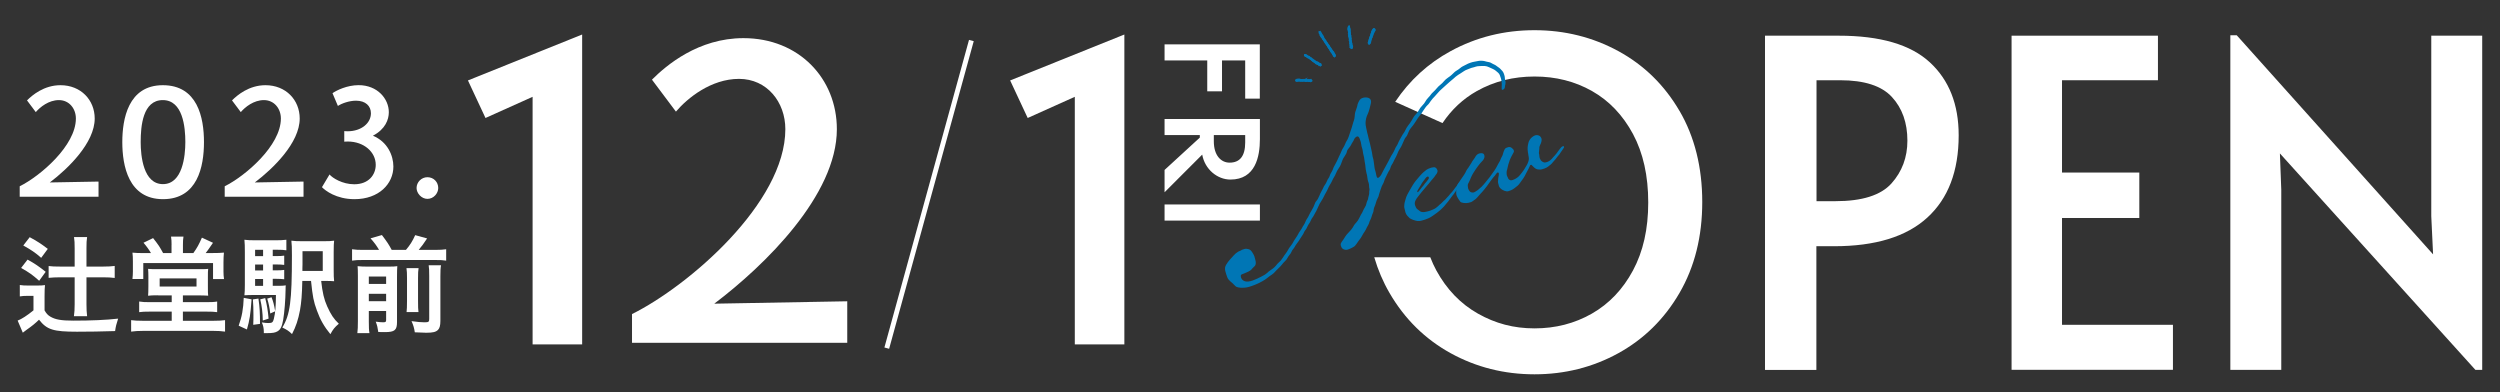
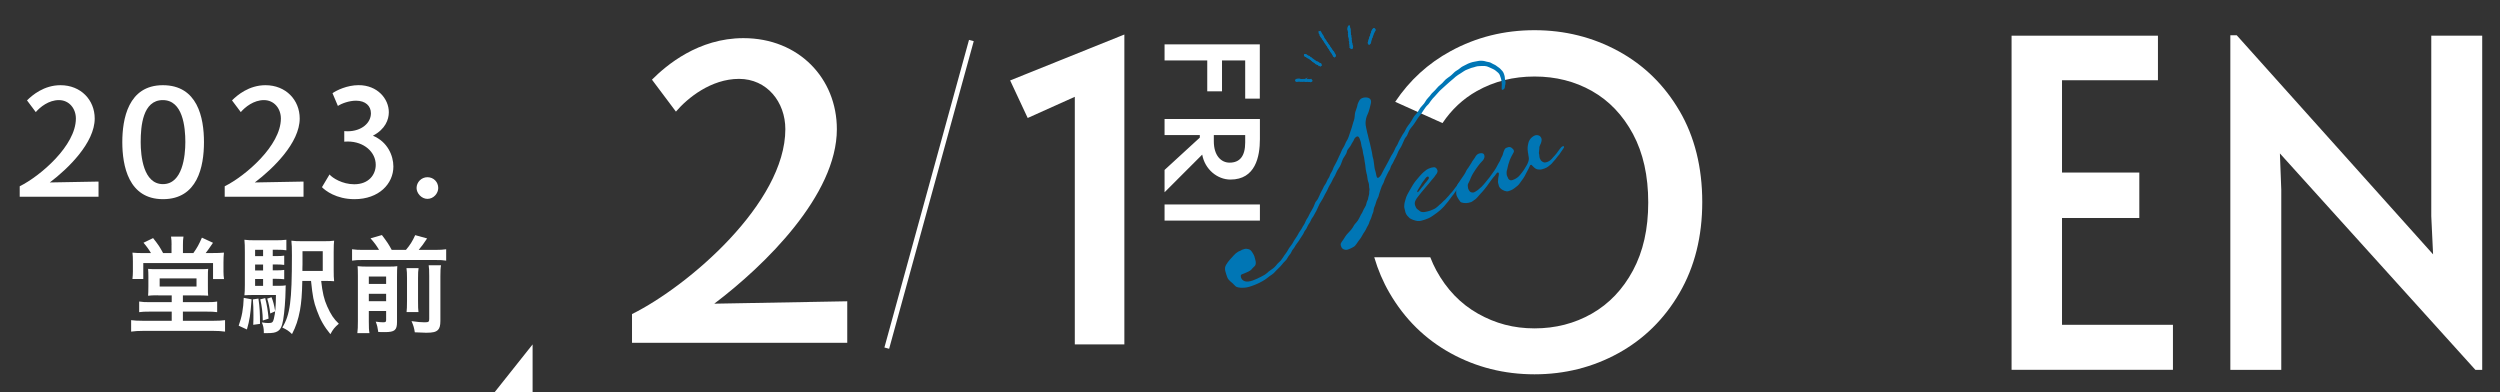
<svg xmlns="http://www.w3.org/2000/svg" id="_レイヤー_2" data-name="レイヤー 2" viewBox="0 0 510 80">
  <rect x="0" y="0" width="510" height="80" fill="#333333" stroke="none" />
  <defs>
    <style>
      .cls-1, .cls-2 {
        fill: none;
      }

      .cls-3, .cls-4 {
        fill: #0076b5;
      }

      .cls-5 {
        fill: #fff;
      }

      .cls-2 {
        stroke: #fff;
        stroke-miterlimit: 10;
      }

      .cls-4 {
        fill-rule: evenodd;
      }
    </style>
  </defs>
  <g id="contents">
    <rect class="cls-1" width="510" height="80" />
    <g>
-       <path class="cls-5" d="m360.07,7.28h15.02c8.47,0,14.67,1.81,18.59,5.43,3.93,3.62,5.89,8.58,5.89,14.89,0,7.3-2.13,12.89-6.4,16.79-4.27,3.9-10.6,5.84-19.01,5.84h-3.62v25.23h-10.48V7.28Zm14.38,33.76c5.44,0,9.24-1.21,11.41-3.62,2.16-2.41,3.25-5.32,3.25-8.72,0-3.65-1.05-6.62-3.15-8.9-2.1-2.29-5.63-3.43-10.57-3.43h-4.82v24.67h3.9Z" />
      <path class="cls-5" d="m410.36,7.28h29.86v9.09h-19.57v18.83h15.77v9.27h-15.77v21.79h22.63v9.18h-32.92V7.28Z" />
      <path class="cls-5" d="m465.1,31.3l.28,7.42v36.73h-10.39V7.19h1.3l40.06,44.7-.37-7.79V7.28h10.39v68.17h-1.39l-39.88-44.15Z" />
      <g>
        <path class="cls-1" d="m301.48,63.99c3.55,2.01,7.4,3.01,11.55,3.01s8.16-1,11.69-3.01c3.52-2.01,6.32-4.95,8.39-8.81,2.07-3.86,3.11-8.49,3.11-13.87s-1.04-10.09-3.11-13.96c-2.07-3.86-4.85-6.78-8.35-8.76-3.49-1.98-7.41-2.97-11.73-2.97s-8.25.99-11.78,2.97c-2.8,1.58-5.13,3.76-7,6.53l6.36,2.86-6.36-2.86c-.48.71-.93,1.45-1.35,2.24-.84,1.59-1.5,3.33-1.99,5.19h21.11v19.96h-20.26c.36.93.77,1.82,1.23,2.68,2.1,3.86,4.93,6.8,8.49,8.81Z" />
        <path class="cls-5" d="m342.62,22.63c-3.09-5.29-7.25-9.35-12.47-12.2-5.23-2.84-10.93-4.27-17.11-4.27s-11.89,1.42-17.11,4.27c-4.6,2.5-8.37,5.95-11.31,10.34l9.65,4.34c1.86-2.77,4.19-4.95,7-6.53,3.52-1.98,7.45-2.97,11.78-2.97s8.24.99,11.73,2.97c3.49,1.98,6.27,4.9,8.35,8.76,2.07,3.86,3.11,8.52,3.11,13.96s-1.04,10-3.11,13.87c-2.07,3.86-4.87,6.8-8.39,8.81-3.52,2.01-7.42,3.01-11.69,3.01s-7.99-1-11.55-3.01c-3.56-2.01-6.38-4.95-8.49-8.81-.46-.85-.87-1.75-1.23-2.68h-11.43c.76,2.58,1.79,5,3.11,7.27,3.09,5.32,7.25,9.41,12.47,12.29,5.22,2.87,10.93,4.31,17.11,4.31s11.89-1.44,17.11-4.31c5.22-2.88,9.38-6.97,12.47-12.29,3.09-5.32,4.64-11.5,4.64-18.55s-1.55-13.31-4.64-18.59Z" />
      </g>
    </g>
    <g>
      <g>
-         <path class="cls-5" d="m108.65,70.26V19.75l-9.61,4.32-3.58-7.66,23.3-9.37v63.22h-10.1Z" />
+         <path class="cls-5" d="m108.65,70.26V19.75v63.22h-10.1Z" />
        <path class="cls-5" d="m128.93,69.94v-5.87c11.49-5.7,31.28-22.65,31.28-37.72,0-5.54-3.75-10.26-9.45-10.26s-10.51,3.91-12.87,6.68l-4.89-6.52c2.93-2.93,9.45-8.47,18.66-8.47,11.32,0,19.06,8.23,19.06,18.57,0,13.44-14.66,27.78-25.01,35.6l27.13-.49v8.47h-43.91Z" />
      </g>
      <path class="cls-5" d="m219.26,70.26V19.75l-9.61,4.32-3.58-7.66,23.3-9.37v63.22h-10.1Z" />
      <g>
        <path class="cls-5" d="m237.57,9.05h19.43v11.07h-2.98v-7.79h-4.73v6.3h-3.01v-6.3h-8.71v-3.29Z" />
        <path class="cls-5" d="m237.57,34.67l7.19-6.6v-.51h-7.19v-3.29h19.45v4.11c0,3.6-.92,8.25-6.01,8.25-2.67,0-5.22-2.08-5.76-5.09l-7.68,7.68v-4.55Zm10.05-5.83c0,2.9,1.49,4.34,3.21,4.34,2.08,0,3.19-1.31,3.19-4.11v-1.52h-6.4v1.28Z" />
        <path class="cls-5" d="m237.57,41.71h19.45v3.29h-19.45v-3.29Z" />
      </g>
      <line class="cls-2" x1="198.16" y1="8.27" x2="180.9" y2="71.02" />
      <g>
        <path class="cls-5" d="m4.02,40.15v-2.15c4.21-2.09,11.46-8.3,11.46-13.82,0-2.03-1.37-3.76-3.46-3.76s-3.85,1.43-4.72,2.45l-1.79-2.39c1.07-1.07,3.46-3.1,6.83-3.1,4.15,0,6.98,3.01,6.98,6.8,0,4.92-5.37,10.18-9.16,13.04l9.94-.18v3.1H4.02Z" />
        <path class="cls-5" d="m24.95,28.99c0-4.69,1.19-11.61,8.27-11.61s8.39,6.6,8.39,11.61-1.31,11.64-8.36,11.64-8.3-6.83-8.3-11.64Zm12.86,0c0-3.07-.51-8.57-4.6-8.57s-4.51,5.31-4.51,8.57c0,2.84.54,8.57,4.54,8.57s4.57-5.73,4.57-8.57Z" />
        <path class="cls-5" d="m45.84,40.15v-2.15c4.21-2.09,11.46-8.3,11.46-13.82,0-2.03-1.37-3.76-3.46-3.76s-3.85,1.43-4.72,2.45l-1.79-2.39c1.07-1.07,3.46-3.1,6.83-3.1,4.15,0,6.98,3.01,6.98,6.8,0,4.92-5.37,10.18-9.16,13.04l9.94-.18v3.1h-16.09Z" />
        <path class="cls-5" d="m67.22,35.59c.6.72,2.63,2,5.04,2,2.98,0,4.39-1.97,4.39-3.97,0-2.57-2.36-4.75-5.73-4.75-.39,0-.48.03-.69.03v-2.15c.24.03.45.03.66.03,2.87,0,4.78-1.7,4.78-3.67,0-1.49-1.1-2.57-3.04-2.57-1.37,0-2.9.54-3.7,1.07l-1.1-2.6c.81-.57,2.95-1.64,5.34-1.64,3.82,0,6.15,2.78,6.15,5.52,0,1.52-.72,3.46-3.22,4.78v.03c2.95,1.22,4.15,4.03,4.15,6.27,0,3.52-2.95,6.66-7.94,6.66-3.73,0-5.97-1.76-6.63-2.45l1.55-2.6Z" />
        <path class="cls-5" d="m84.98,38.36c0-1.22,1.01-2.21,2.21-2.21,1.28,0,2.21.98,2.21,2.21,0,1.07-.93,2.21-2.21,2.21-1.19,0-2.21-1.13-2.21-2.21Z" />
      </g>
    </g>
    <g>
-       <path class="cls-5" d="m4.03,58.14c.58.09.92.11,1.74.11h1.78c.75,0,1.12-.02,1.63-.09-.06.54-.09,1.07-.09,2.3v2.86c.37.64.65.95,1.14,1.25,1.03.62,2.24.84,4.73.84,3.63,0,6.71-.13,9.14-.41-.37,1.14-.49,1.59-.62,2.54-2.82.09-5.31.13-7.78.13-4.84,0-6.13-.41-7.74-2.45-.8.77-1.35,1.23-2.6,2.11-.21.15-.62.45-.71.54l-1.05-2.47c.8-.3,1.91-1.01,3.23-2.09v-2.95h-1.33c-.54,0-.95.02-1.46.11v-2.32Zm1.59-5.18c1.5.82,2.36,1.42,3.7,2.49l-1.33,1.83c-1.38-1.23-2.02-1.68-3.68-2.62l1.31-1.7Zm.43-4.58c1.55.84,2.34,1.35,3.7,2.39l-1.35,1.83c-1.1-.99-2.09-1.66-3.65-2.52l1.31-1.7Zm6.21,8.19c-.88,0-1.63.04-2.34.11v-2.41c.67.09,1.25.11,2.34.11h2.97v-3.74c0-1.05-.02-1.55-.13-2.28h2.67c-.11.71-.13,1.18-.13,2.28v3.74h3.42c1.03,0,1.63-.04,2.34-.13v2.45c-.69-.09-1.38-.13-2.32-.13h-3.44v5.46c0,1.05.04,1.68.13,2.47h-2.69c.11-.73.15-1.46.15-2.43v-5.5h-2.97Z" />
      <path class="cls-5" d="m32.25,60.24c-.97,0-1.55.02-2.04.09.04-.49.06-.92.06-1.98v-1.87c0-.67-.02-1.2-.06-1.63.41.04.88.06,1.46.06h9.4c.65,0,1.01-.02,1.4-.06-.06.43-.06.71-.06,1.7v1.81c0,1.27,0,1.57.06,1.96-.6-.04-1.27-.06-2.15-.06h-3.01v1.38h4.82c.99,0,1.55-.02,2.17-.13v2.17c-.62-.09-1.14-.11-2.17-.11h-4.82v1.87h6.21c1.03,0,1.74-.04,2.39-.13v2.34c-.75-.11-1.46-.15-2.39-.15h-14.34c-.92,0-1.68.04-2.43.15v-2.34c.62.09,1.42.13,2.43.13h5.85v-1.87h-4.47c-1.03,0-1.57.02-2.17.11v-2.17c.67.11,1.2.13,2.17.13h4.47v-1.38h-2.77Zm2.75-10.3c0-.67-.02-1.16-.11-1.68h2.54c-.09.52-.11.99-.11,1.68v1.68h2.13c.8-1.14,1.1-1.68,1.74-3.14l2.26,1.05q-.26.34-.97,1.4c-.11.17-.26.37-.52.69h1.42c.95,0,1.66-.02,2.3-.09-.06.67-.09,1.2-.09,2.02v1.87c0,.56.04,1.03.11,1.51h-2.24v-3.27h-14.23v3.25h-2.21c.06-.6.09-1.01.09-1.55v-2.04c0-.69-.02-1.27-.09-1.78.62.06,1.27.09,2.21.09h1.57c-.41-.71-.99-1.51-1.53-2.11l1.96-.95c1.18,1.51,1.31,1.72,2.04,3.05h1.72v-1.68Zm-2.43,8.51h7.52v-1.66h-7.52v1.66Z" />
      <path class="cls-5" d="m51.32,61.06c-.22,3.1-.39,4.21-.95,6.15l-1.68-.77c.65-1.81.95-3.42,1.03-5.68l1.59.3Zm4.32-2.75h.88c.9,0,1.31-.02,1.78-.09-.04.3-.04.39-.04.82-.02,2.09-.24,4.73-.49,6.19-.24,1.38-.54,2-1.16,2.36-.49.28-.97.37-2.21.37h-.58v-.26c0-.71-.13-1.33-.41-1.93.67.11.99.13,1.38.13.71,0,.9-.15,1.07-.84.32-1.33.41-2.39.43-4.88h-4.52c-.82,0-1.35.02-1.91.06.06-.54.09-1.08.09-2.11v-6.62c0-1.27-.02-1.91-.09-2.6.64.09,1.2.11,2.41.11h3.81c1.03,0,1.59-.02,2.34-.11v2.15c-.58-.09-1.03-.11-1.81-.11h-.97v1.29h.71c.75,0,1.2-.02,1.63-.09v1.89c-.47-.06-.95-.09-1.63-.09h-.71v1.2h.71c.75,0,1.2-.02,1.63-.09v1.91c-.47-.06-.95-.09-1.63-.09h-.71v1.4Zm-2.92,2.6c.26,1.76.32,3.03.32,5.16l-1.38.19c.04-.88.04-1.25.04-2,0-1.42-.02-1.89-.11-3.18l1.12-.17Zm.95-9.95h-1.63v1.29h1.63v-1.29Zm0,3.01h-1.63v1.2h1.63v-1.2Zm-1.63,2.95v1.4h1.63v-1.4h-1.63Zm2.06,3.89c.34,1.31.56,2.62.69,4.19l-1.18.39c-.02-1.51-.19-2.95-.52-4.32l1.01-.26Zm1.29-.17c.32.77.52,1.51.75,2.86l-1.01.45c-.15-1.27-.3-1.98-.62-3.03l.88-.28Zm10.13-3.33c.26,2.36.58,3.76,1.23,5.2.77,1.7,1.33,2.54,2.37,3.53-.88.75-1.18,1.14-1.72,2.13-1.25-1.51-2.09-2.97-2.75-4.82-.69-1.87-.86-2.8-1.2-6.04h-1.78c-.06,2.84-.19,4.36-.47,5.96-.37,1.96-.82,3.33-1.63,4.88-.67-.65-1.1-.92-1.98-1.33,1.59-2.62,1.96-5.35,1.96-14.71,0-1.57-.02-2.24-.11-3.01.65.09,1.23.11,2.45.11h3.93c1.18,0,1.74-.02,2.34-.11-.06.54-.09.97-.09,2.32v3.61c0,1.14.02,1.74.09,2.34-.41-.04-1.05-.06-1.89-.06h-.73Zm.32-2.04v-4.02h-4.13v2.64c-.02.45-.02.73-.02.8v.58h4.15Z" />
      <path class="cls-5" d="m77.33,50.98c-.54-.9-.86-1.35-1.74-2.36l2.32-.67c1.07,1.42,1.35,1.83,2,3.03h2.9c.86-1.01,1.35-1.81,1.89-3.01l2.43.67c-.56.88-1.2,1.74-1.72,2.34h3.31c1.05,0,1.7-.04,2.3-.13v2.32c-.65-.11-1.2-.13-2.3-.13h-14.6c-1.03,0-1.63.02-2.3.13v-2.32c.84.11,1.2.13,2.3.13h3.2Zm-2.09,14.68c0,1.1.02,1.68.13,2.3h-2.47c.09-.71.11-1.33.11-2.45v-9.27c0-1.05-.02-1.4-.06-1.94.65.06,1.16.09,2.02.09h4.17c1.1,0,1.44-.02,1.91-.09-.04.52-.06,1.01-.06,2.15v9.24c0,1.66-.47,2.06-2.47,2.06-.32,0-.58,0-1.35-.02-.15-1.01-.21-1.27-.52-2.11.71.09,1.12.13,1.5.13.52,0,.62-.09.62-.47v-1.83h-3.53v2.19Zm3.53-7.74v-1.51h-3.53v1.51h3.53Zm0,3.53v-1.51h-3.53v1.51h3.53Zm6.62-6.75c-.09.6-.11.97-.11,2.04v4.6c0,1.38.02,1.7.09,2.32h-2.43c.06-.62.09-1.01.09-2.3v-4.64c0-.99-.02-1.38-.11-2.02h2.47Zm4.58-.58c-.11.6-.13,1.2-.13,2.28v9.05c0,.95-.15,1.51-.49,1.85-.45.43-1.03.58-2.41.58-.52,0-.97-.02-2.32-.09-.13-.88-.28-1.4-.67-2.28,1.18.17,1.98.24,2.62.24.88,0,.99-.09.99-.69v-8.73c0-1.2-.02-1.59-.11-2.21h2.52Z" />
    </g>
    <g>
      <path class="cls-3" d="m253.26,50.99c.55-.19.77-.27,1.06-.23.43.06.78.07,1.24.88.19.35.23.37.33.64.14.4.13.57.2.76.12.34.18,1.01-.2,1.31-.66.58-.43.63-1.13,1.01-.67.34-1.41.6-1.41.6-.12.04-.35.19-.17.68.09.25.24.5.62.68.53.23,1.17.11,1.76-.1.55-.19,1.26-.54,1.73-.78,1.33-.64,1.12-.84,2.08-1.45.96-.61.98-1.03,1.57-1.51.59-.48.98-1.34,1.3-1.7.5-.62.52-.97,1.13-1.7.39-.45.44-.81.95-1.5.51-.7.5-.93.92-1.49.42-.56.4-.73.7-1.14.3-.42.39-.86.59-1.17.55-.78.46-.95,1.06-1.89.62-.98.57-1.51.98-1.93.41-.42.7-1.45,1.05-2.02.35-.57.36-.85.69-1.27.33-.43.42-.97.71-1.32.26-.33.24-.7.58-1.2.34-.5.35-.88.55-1.19.34-.6.29-.55.6-1.14.17-.3.24-.6.57-1.23.33-.63.32-.87.7-1.45.38-.58.46-1.06.71-1.42.28-.37.47-1.03.69-1.69.19-.55.46-1.33.54-1.7.14-.6.37-.92.4-1.62s.14-.98.39-1.65c.25-.67.07-.58.39-1.24.2-.41.38-.68.78-.82.64-.23,1.53-.16,1.74.46.13.37-.07.89-.28,1.75-.22.94-.57,1.33-.69,1.96s-.19,1.03,0,1.86c.22.82.16.94.33,1.43.08.22.12.65.2.86.13.37.13.57.3,1.17.12.44.27,1.25.37,1.66.08.32.06.67.2,1.07.14.4.15.91.23,1.33.08.32.04.71.21,1.2.16.46.19.93.34,1.36.03.09.18.21.24.19.18-.06.44-.32.53-.46.17-.2.51-1.01.75-1.4.24-.39.46-.85.78-1.41.32-.56.45-.98.88-1.62.43-.63.6-1.35.87-1.65.15-.16.39-.86.65-1.3.24-.39.42-.77.55-.98.13-.22.4-.52.55-.88.16-.33.32-.66.56-.95.26-.33.54-.71.76-1.09.17-.3.43-.84.94-1.36.51-.52.59-1.07,1.21-1.66.62-.59.66-1.06,1.2-1.59.54-.53.53-.74,1.06-1.2.53-.46.85-1.02,1.45-1.47.6-.45.83-.98,1.53-1.43.7-.45.88-.72,1.38-1.17.31-.28.6-.35,1.08-.76.48-.41.65-.4,1.08-.65.37-.23.77-.37,1.04-.47.61-.21.8-.18,1.44-.33.44-.12,1.11-.08,1.41-.01.37.08.58.18.94.22.36.05.5.24.82.37.25.12.53.23.78.45.25.22.44.26.71.54.27.28.57.56.69.9l.12.34c.18.52.06.67.21,1.2.17.59-.11.97-.09,1.31.01.24-.25.47-.4.52-.15.05-.22-.03-.23-.06-.05-.15,0-.62,0-1.07,0-.51-.04-.81-.19-1.24l-.21-.61c-.13-.37-.49-.62-.84-.91-.34-.29-.81-.44-1.39-.72-.58-.28-.95-.25-1.83-.22-.88.03-.74.15-1.76.38-.28.1-.51.21-.82.32-.58.2-.77.44-1.35.78-.4.24-.65.4-1.03.7-.26.23-.42.39-1.22,1.05-.8.66-.88.83-1.57,1.41-.69.59-.9.97-1.46,1.54-.28.27-.58.62-.81.94-.23.32-.4.62-.67.85-.26.23-.54.64-.81,1.04-.25.36-.46.75-.71,1.01-.27.3-.6.83-.94,1.36-.24.39-.54.81-.84,1.15-.71.83-.64,1.43-1.08,1.93-.2.21-.34.5-.47.82-.2.41-.38.99-.81,1.63-.43.63-.33.74-.78,1.62-.25.47-.42.77-.57,1.13-.13.32-.4.52-.55,1.09-.11.48-.36.64-.59,1.17-.23.53-.6,1.14-.68,1.51-.05.26-.2.52-.37.82-.23.43-.32.87-.47,1.23-.15.36-.21.76-.33,1.12-.1.31-.4.73-.49,1.17-.11.38-.21.69-.33.94-.18.37-.14.67-.23,1.01-.07.3-.22.46-.35.98-.13.53-.4.83-.48,1.2-.09.34-.31.69-.46.95-.16.33-.31.69-.52.97-.4.52-.56,1.06-.98,1.55-.41.49-.77,1.24-1.2,1.49-.35.19-.51.32-.94.47l-.28.1c-.55.19-1.17-.11-1.31-.51l-.08-.21c-.1-.28-.12-.44.15-.85.34-.5.49-.66.75-1.12.25-.47,1.16-1.2,1.52-1.84.17-.3.26-.54.72-1.01.46-.47.75-1.3.95-1.61.39-.55.41-.9.79-1.48.38-.58.22-.76.5-1.34.28-.58.04-.19.29-1.03.18-.58.02-.63.12-1.04.1-.41-.07-.39-.06-.95s-.18-.7-.3-1.34c-.07-.29-.05-.74-.23-1.26-.08-.21-.24-1.26-.26-1.73-.04-.4-.15-.64-.18-1.11-.03-.47-.27-1.08-.3-1.55-.05-.53-.28-1-.32-1.4-.04-.4-.13-.68-.25-1.01-.13-.37-.28-.8-.68-.66,0,0-.35.19-.49.48-.26.64-.46.75-.67,1.23-.21.49-.74.84-.84,1.33-.15.74-.68,1.1-.92,1.8s-.4,1.14-.79,1.69c-.44.6-.59,1.27-.93,1.77-.23.32-.45.98-.79,1.48-.34.5-.51,1.11-.82,1.6-.31.49-.56,1.16-.88,1.62-.32.46-.57.92-.97,1.86-.14.39-.43.74-.58,1.1-.21.49-.47.61-.69,1.17-.22.56-.5.73-.74,1.33-.24.6-.49.66-.65,1.09-.12.35-.41.7-.65,1.09-.35.57-.55.88-.89,1.31-.33.43-.33.63-.7,1.04-.25.26-.35.78-.7,1.14-.35.37-.5.93-.93,1.29-.43.36-.72.91-1.3,1.42-.58.51-.96,1.09-1.45,1.37-.49.27-.96.82-1.88,1.31-.52.29-1.1.59-2.15.96-.77.27-1.19.35-1.81.36-.54.02-1.29-.03-1.58-.38-.65-.77-1.35-1.01-1.63-1.81l-.19-.55c-.18-.52-.29-.93-.24-1.36.08-.65.95-1.61,1.38-2.07.65-.71.95-1.12,1.96-1.48Z" />
      <path class="cls-3" d="m286.72,43.35l-.08-.32c-.04-.23-.19-.66-.18-.9,0-.76.19-1.13.4-1.9.12-.45,1.15-2.12,1.34-2.47.32-.56.91-1.25,1.47-1.89.57-.65.92-.91,1.3-1.21.16-.13.52-.29.74-.36.21-.08.31-.11.5-.14.5-.14.84.05,1.03.57.11.51-.27.82-.45,1.09-.26.44-.48.58-.77.96-.3.42-.85,1.02-.85,1.02,0,0-.5.62-.78.93-.18.17-.77.96-1.01,1.25-.25.26-.58.79-.63.94-.06.12-.22.56-.09.93.05.15.14.3.18.42.13.37.44.47.74.74.52.51,1.54.15,2.22-.05.52-.18.68-.31.78-.34.36-.16.39-.27.61-.42.2-.11.35-.37.74-.64.29-.24.5-.55.8-.76.21-.18.27-.3.43-.46.23-.22.32-.35.5-.55.24-.29.21-.28.39-.45.18-.17.39-.45.58-.72.18-.27.33-.43.52-.67.19-.24.26-.44.41-.59.1-.1.09-.13.3-.21.06-.02.18.11.19.14.08.21-.16.43-.39.76-.2.31-.26.33-.53.74-.06.12-.28.37-.37.51-.08.17-.25.36-.49.65-.24.29-.42.56-.59.79-.19.24-.24.39-.52.67-.13.11-.33.43-.56.68-.27.3-.67.65-.82.8-.07.09-1,.8-1.44,1.09-.28.2-.66.47-1.37.72l-.21.08c-.44.12-1,.38-1.58.31-.55-.08-1.33-.36-1.62-.6-.23-.26-.62-.5-.84-1.12Zm4.47-7.32c-.25.09-.47.44-.56.57-.02.04-.65.81-.69,1-.1.21-.56.85-.72,1.18-.08.17-.13.32-.11.38.02.06.11.03.11.03.25-.09.75-.92,1.03-1.19.23-.22.41-.59.65-.81.14-.19.34-.4.45-.57.13-.22.18-.27.12-.45-.05-.15-.17-.18-.29-.14Z" />
      <path class="cls-3" d="m297.7,37.1c.18-.27.35-.57.54-.81l.43-.63c.23-.32.28-.48.42-.77.08-.17.21-.38.45-.68l.42-.66c.16-.23.27-.4.39-.65l.53-.74c.1-.21.38-.68.78-.82.34-.12.96-.2,1.12.26.13.37.04.71-.24,1.08-.33.32-.82.91-1.05,1.23-.21.28-.62.87-.89,1.31-.15.26-.37.61-.48.89,0,.07-.42.97-.42.97-.12.25-.35.57-.27.89.02.16.04.4.07.49.08.21.18.42.35.6.13.16.55.29.86.18.15-.05.6-.35.76-.47l.74-.64c.28-.27.7-.76.84-.95l.82-1.01.46-.64c.22-.35.31-.39.53-.74.22-.35.27-.4.46-.75.19-.34.3-.62.48-.89.3-.42.32-.77.54-1.12.24-.39.24-.6.39-1.06.15-.36.24-.7.57-.82l.21-.07c.25-.09.46-.16.8.03.27.18.45.39.51.58.04.12.04.23-.04.39-.16.33-.32.56-.48.89-.21.38-.39.86-.59,1.55-.17.61-.14.67-.25,1.05-.16.43-.11.76-.1,1,.01.13.06.26.1.38.02.06.08.14.12.23.04.12.1.28.2.38.22.23.51.27.78.17.28-.1.63-.26.77-.37.24-.19.37-.23.54-.43.19-.24.3-.31.49-.58.18-.27.36-.44.49-.66.13-.22.32-.56.46-.75.32-.46.52-1.08.55-1.29.05-.26.04-.46-.09-1.14-.13-.68-.18-1.31-.1-1.76.12-.45.07-.78.46-1.33.25-.36.69-.69,1.03-.81.15-.05.42-.08.73.02.31.1.48.38.58.66s-.09.93-.22,1.14c-.11.18-.26.54-.23.91,0,.38-.12.73-.07.99.12.34.03.58.17.97.04.12.15.33.21.41.28.31.67.52.97.42.25-.09.04.02.32-.08.28-.1.53-.25.71-.42.21-.18.33-.32.48-.51l.37-.41c.12-.15.2-.21.29-.34.1-.1.23-.32.35-.47.16-.23.31-.39.42-.56.11-.18.39-.45.49-.48.15-.05.29-.07.32.03.06.18-.06.33-.18.48-.12.15-.19.34-.43.63-.24.29-.25.47-.58.79-.2.21-.21.28-.47.61-.12.15-.25.26-.52.59-.21.28-.36.44-.5.55-.38.3-.68.62-1.26.82-.28.1-.71.25-.95.23-.31,0-.63-.02-.9-.2-.26-.15-.33-.26-.54-.46-.3-.27-.26-.36-.45-.29-.15.05-.11.07-.27.41-.1.21-.17.4-.47.92-.3.52-.2.41-.43.84-.23.43-.44.71-.65.99-.28.37-.61.9-.81,1.04-.24.19-.92.81-1.45.99l-.52.18c-.34.12-1.18-.14-1.65-.67-.1-.1-.19-.24-.24-.4-.05-.15-.07-.29-.11-.41-.11-.31-.11-.62-.02-1.23.08-.47.12-.56.12-.83,0-.07,0-.1-.01-.13-.04-.12-.14-.19-.26-.15-.09.03-.17.1-.35.37-.18.27-.28.37-.56.68-.17.2-.19.24-.42.56-.26.33-.57.82-.86,1.2-.28.37-.93,1.19-1.24,1.47-.28.27-.6.76-1.02,1.12-.29.17-.7.56-.95.64-.12.04-.26.05-.47.13-.6.14-1.49.07-1.73-.22-.19-.24-.61-.85-.76-1.28-.15-.43-.06-1.15.02-1.62.06-.43.33-.84.51-1.11Z" />
    </g>
    <g>
      <g>
-         <path class="cls-4" d="m272.24,11.52s-.03-.02-.05-.03c-.05-.02-.08-.03-.13-.08.03-.06-.01-.1-.06-.15-.03-.03-.05-.06-.07-.1h.02s-.04-.07-.04-.07h.01s-.03-.05-.03-.05h.01s-.04-.06-.04-.06h.02s-.11-.13-.11-.13h.01s-.04-.06-.04-.06h.02s-.11-.13-.11-.13h.01s-.16-.19-.16-.19h.01s-.04-.06-.04-.06h.01s-.1-.14-.1-.14h.01s-.16-.22-.16-.22h.01s-.19-.26-.19-.26h.01s-.05-.07-.05-.07h.01s-.07-.1-.07-.1h-.03s-.06-.1-.07-.15v-.03s-.17-.22-.17-.22h.01s-.26-.35-.26-.35h.01s-.03-.05-.03-.05h.01s0,0,0,0h0s-.05-.06-.06-.05l-.05-.08-.11-.15c-.03-.1-.11-.21-.19-.31l-.1-.13h.01s-.06-.09-.06-.09h.01s-.11-.15-.11-.15h.01s-.12-.14-.12-.14h.01s-.04-.06-.04-.06h.01s-.02-.04-.02-.04h.02s-.09-.11-.09-.11h.01s-.02-.03-.02-.03h.01s-.03-.05-.03-.05h.01s0,0,0,0h0s-.04-.07-.06-.08h0s-.04-.06-.04-.06h.01s-.03-.05-.03-.05h.01s-.14-.19-.14-.19h.01s-.14-.19-.14-.19h.01s-.02-.04-.02-.04h0s.01,0,.01,0l-.04-.05h.01s-.02-.05-.02-.05h.01s-.04-.06-.04-.06l.02-.04v-.05s.04-.02.04-.02h0s0-.02,0-.02h0s0,0,0,0l.03-.02s.01.01.03.01c.03,0,.04,0,.07.05-.01.04.02.07.05.11.02.02.04.05.05.08h-.02s.08.12.08.12h-.01s.03.05.03.05h-.01s.26.35.26.35h-.01s.04.06.04.06h-.01s.03.05.03.05h-.01s.05.07.05.07h-.01s.02.07.02.07h-.02s.11.16.11.16h-.01s.02.03.02.03h0s0,0,0,0h0s.03.05.03.05h-.01s0,0,0,0h0c.01.06.06.1.11.14.02.02.04.04.05.05h-.02s.11.16.11.16h.01s.05.05.05.05h-.01s.08.11.08.11h-.01c.01.05.05.08.09.11.01.01.03.02.04.03h-.01s.02.05.02.05h-.01s.06.09.06.09h-.01s0,0,0,0h0c.03.09.08.12.13.16.05.03.1.06.12.13h-.02s.15.24.15.24c0,0,.02.01.03.02.02,0,.03.02.04.04h-.02s.09.13.09.13h-.01s.03.05.03.05h-.01s.05.07.05.07h-.02s.14.17.14.17c0,0,0,0,0,0,0,0,0,0,0,.02.01.05.03.13.09.16h.02s.01.02.01.02h.02s.1.13.1.13h-.01s.04.06.04.06h-.01s.05.07.05.07h-.01s.08.11.08.11h-.01s0,0,0,0h0c.02.07.06.09.1.11.03.02.05.03.06.05.03.06.13.25.21.3h.02s.05.07.05.07c.02.06.06.13.1.2.04.07.09.14.11.2,0,.03.04.06.06.1.03.04.07.09.06.12l.02.03c-.02.05-.03.1-.04.14h0s-.09.06-.09.06Z" />
        <path class="cls-3" d="m272.19,11.71l-.05-.09c-.06-.02-.12-.05-.18-.12l-.06-.07.03-.06s-.02-.02-.02-.02c-.03-.04-.07-.08-.1-.15l-.02-.06-.12-.19h.02s-.24-.28-.24-.28h.05s-.16-.18-.16-.18h.02s-.16-.19-.16-.19h.07s-.13-.18-.13-.18h0s-.16-.22-.16-.22h.01s-.14-.19-.14-.19c-.06-.06-.09-.15-.11-.22l-.32-.42h.02s-.25-.34-.25-.34h.02s-.11-.16-.11-.16c-.03-.08-.1-.18-.16-.27l-.27-.36h.04s-.05-.08-.05-.08h0l-.06-.08-.22-.26h.07s-.17-.18-.17-.18l-.22-.13h.24s-.04-.08-.04-.08h.01s-.17-.24-.17-.24h.01s-.14-.19-.14-.19h.07s-.09-.15-.09-.15h.11v-.03s-.07-.06-.07-.06l.22-.1.18-.11v.13s.06.03.09.06l.05.06v.04s0,.01,0,.02c.02.02.05.06.07.11l.05.09.14.21h-.03s.3.4.3.4h-.04s.04.06.04.06h-.02s.03.04.03.04h0s.08.12.08.12h-.05s.13.18.13.18h-.03s.04.05.04.05c0,0,.01.01.01.02l.05.07h0s.1.13.1.13l.19.22h-.05,0s.02.02.03.03l.08.09-.02.02.1.16h0c.06.04.13.09.17.19l.02.06.08.13s.07.04.09.09l.06.11.15.21h-.04s.19.22.19.22h-.02s.05.05.05.05l.25.35h-.03s.04.06.04.06h0l.04.06s.08.05.1.1c.02.05.08.15.13.21h.02s.08.07.08.07l.06.1s.06.11.09.17c.05.08.09.15.12.23,0,.01.03.04.04.06.04.05.08.11.09.16l.03.06-.02.06s-.02.05-.02.07l.04.07-.32.2Zm.01-.35s0,0,0,0c0,0,0-.02,0-.03v-.02s0-.01,0-.01c-.01-.02-.02-.04-.03-.05-.02-.02-.03-.04-.05-.07h0l.03.05h0s.04.07.05.12Z" />
      </g>
      <g>
        <path class="cls-4" d="m272.24,11.5s-.02-.02-.04-.02c-.04-.01-.08-.03-.11-.06.02-.06-.02-.11-.06-.16-.02-.02-.05-.05-.06-.08h.02s-.04-.07-.04-.07h.01s-.03-.05-.03-.05h.01s-.04-.06-.04-.06h.02s-.11-.13-.11-.13h.01s-.04-.06-.04-.06h.02s-.11-.13-.11-.13h.01s-.16-.19-.16-.19h.01s-.04-.06-.04-.06h.01s-.1-.14-.1-.14h.01s-.16-.22-.16-.22h.01s-.19-.26-.19-.26h.01s-.05-.07-.05-.07h.01s-.09-.14-.09-.14h-.04s-.04-.09-.06-.13v-.03s-.16-.21-.16-.21h.01s-.26-.35-.26-.35h.01s-.03-.05-.03-.05v-.03s-.05-.05-.07-.05l-.16-.22c-.03-.1-.11-.21-.19-.31l-.09-.12h.01s-.06-.09-.06-.09h.01s-.11-.15-.11-.15h.02s-.12-.15-.12-.15h.01s-.04-.06-.04-.06h.01s-.02-.04-.02-.04h.02s-.09-.11-.09-.11h.01s-.02-.03-.02-.03h.01s-.03-.05-.03-.05v-.02s-.03-.05-.05-.07l-.03-.05h.01s-.03-.05-.03-.05h.01s-.14-.19-.14-.19h.01s-.14-.19-.14-.19h.01s-.02-.04-.02-.04h.01s-.04-.07-.04-.07h0s-.01-.04-.01-.04h.01s-.04-.06-.04-.06v-.08s.06-.02.06-.02h0s0-.02,0-.02h0s0-.01,0-.01c0,0,0,0,.02.01.02,0,.03,0,.06.03,0,.04.03.08.06.12.01.02.03.04.04.06h-.02s.08.12.08.12h-.01s.03.05.03.05h-.01s.26.35.26.35h-.01s.04.06.04.06h-.01s.03.05.03.05h-.01s.05.08.05.08v.07s0,0,0,0l.11.15h-.01s.02.04.02.04h-.01s.03.05.03.05v.02c.01.05.07.1.11.14.01.01.03.02.04.03h-.01s.13.19.13.19h.03s.01.02.01.02h-.01s.09.13.09.13h0c.01.06.06.09.09.12.01,0,.02.02.03.02h0s.01.04.01.04h-.01s.06.09.06.09v.03c.03.08.08.12.14.16.04.03.09.06.11.1h-.02s.16.26.16.26c.01.01.02.02.03.03,0,0,.02.01.03.02h-.02s.09.13.09.13h-.01s.03.05.03.05h-.01s.05.08.05.08h-.02s.16.18.16.18h0s0,0,0,.01c.01.05.04.13.1.17h.01s.02,0,.02,0v.03s.04,0,.04,0l.07.11h-.01s.04.06.04.06h-.01s.05.07.05.07h-.01s.08.11.08.11v.03c.02.06.07.09.11.11.02.01.05.03.05.04.03.06.13.25.21.31h.01s.02,0,.02,0l.04.06c.02.06.06.13.1.19.04.07.08.14.1.2.01.03.04.07.06.11.02.03.06.09.06.1v.02s0,.01,0,.01l-.03.14-.07.04Z" />
        <path class="cls-3" d="m272.17,11.7l-.04-.1s-.1-.04-.15-.09l-.06-.06.03-.08s-.02,0-.03-.02c-.02-.03-.06-.06-.08-.11l-.07-.15h0s-.07-.12-.07-.12h.02s-.3-.35-.3-.35l.06.02-.12-.14h.02s-.17-.2-.17-.2h.07s-.12-.16-.12-.16h0l-.16-.22h.01s-.11-.16-.11-.16h0s-.06-.08-.06-.08c-.04-.06-.06-.13-.08-.19l-.3-.41h.02l-.25-.34h.01s-.12-.18-.12-.18c-.02-.08-.1-.18-.16-.26l-.26-.34h.04s-.06-.08-.06-.08h0l-.06-.07-.27-.31.08.02-.26-.29.18.06-.07-.12h.01l-.17-.24h.01s-.13-.18-.13-.18h.05s-.02-.04-.02-.04h.02s-.04-.07-.04-.07h.05s.01-.11.01-.11l-.18-.23.61.18-.04.05.02.02v.04s0,.02.01.03c.02.03.04.05.06.08l.09.16h0s.11.16.11.16h-.03s.29.4.29.4h-.04s.04.07.04.07h-.02s.02.04.02.04h-.04s0,0,0,0l.21.3h-.05s0,0,0,0c0,0,0,0,.01.01l.3.29h-.07s.14.21.14.21c0,0,.01,0,.02.01l.08.08-.02.04.06.12h-.02s.03.03.08.06c.05.03.12.08.16.16l.08.16h0s.09.11.09.11l.24.22h-.1s.09.14.09.14h-.04s0,0,0,0l.18.21h-.02s.08.09.08.09l.22.32h-.03s.04.06.04.06h0l.04.07h-.01s0,0,0,0c.04.02.09.05.11.1.02.05.09.17.14.23h.02s.12.16.12.16c.01.04.06.11.09.17.05.08.09.15.12.23,0,.01.03.05.05.07.05.06.08.11.09.16v.02s0,.07,0,.07l-.04.2-.26.16Zm.02-.43s0,0,0,0h0s0,0,0,0Z" />
      </g>
      <g>
        <path class="cls-4" d="m275.76,9.8l-.04.03s-.04-.02-.06-.02c-.04-.01-.07-.02-.12-.08h.01s-.04-.06-.04-.06l.02-.02-.02-.04h0s.02-.03.02-.03l-.02-.04h.01s-.03-.08-.03-.08h.01s-.05-.18-.05-.18h.01s0-.04,0-.04l-.02-.03s.02-.04.03-.06h0s0-.01,0-.01l-.02-.03v-.02s.01-.02.01-.02l-.02-.02h0s.01,0,.01,0l-.02-.03h.01s-.02-.04-.02-.04h0s-.02-.05-.02-.05v-.04s-.01-.04-.01-.04l.02-.03h0s-.02-.06-.02-.06l.02-.02-.03-.08v-.02s.02-.05.02-.05l-.02-.07-.02-.05h.02s-.02-.05-.02-.05c0,0,.01-.01.02-.02h0s0-.01,0-.01l-.03-.04h.01s-.06-.12-.06-.12h.02s0-.03,0-.03l-.03-.1h.01s-.02-.07-.02-.07l.02-.02-.02-.06v-.02s0,0,0,0l-.03-.05.02-.02-.02-.04h.01s-.02-.04-.02-.04h.01s-.03-.05-.03-.05v-.04s-.01-.04-.01-.04l.02-.02-.02-.03h.01s-.02-.04-.02-.04h.01s-.03-.06-.03-.06h.01s-.02-.04-.02-.04h.01s-.03-.05-.03-.05l.02-.02-.02-.05h0s.01-.02.01-.02v-.04s-.02-.01-.02-.01l.02-.02-.02-.06-.02-.04.02-.02v-.04s-.03-.05-.03-.05l.02-.02-.02-.05h0s.01,0,.01,0l-.02-.04h.01s-.02-.04-.02-.04l.02-.03-.03-.08.02-.02v-.03s-.04-.09-.04-.09l.02-.02c-.01-.06-.03-.11-.05-.16v-.02s0,0,0,0v-.02s0-.05,0-.05l-.02-.04.02-.02-.02-.04h.02s-.03-.05-.03-.05v-.04s0-.04,0-.04v-.02s.02-.03.02-.03l-.03-.05h.01s-.04-.1-.04-.1l.02-.02-.02-.05.02-.04.02-.05v-.02s-.02-.04-.02-.04c.03-.1.05-.21.07-.32l.11-.06c.06.09.06.16.05.23,0,.03,0,.06,0,.08l.03.08-.02.02.02.04h-.01s.02.04.02.04c0,0-.01.03-.02.04v.02s.02.03.02.03h0s-.02.04-.02.04l.02.05-.02.02v.04s.02.01.02.01h-.01s-.01.02-.01.02l.03.09-.02.02.03.11.03.09h0s0,.02,0,.02l.02.05h-.01s-.01.02-.01.02l.03.04h-.01s0,.02,0,.02v.03s.02,0,.02,0h0s-.01.02-.01.02l.02.06.02.04h-.02s.03.05.03.05l-.02.02.03.16.04.17-.02.02h0s.02.04.02.04h-.01s.02.04.02.04h-.01s.03.05.03.05v.04s.01.04.01.04l-.02.02s.02.06.03.09l-.02.02.02.07v.02s0,.01,0,.01v.02s.01.05.02.07h-.02s.02.04.02.04h-.01s.02.04.02.04h-.01s.03.05.03.05v.04s0,.02,0,.02l.02.02-.03.04v.04s.03.05.03.05l-.02.02.09.38-.02.02v.05s.03.03.03.03l-.02.03h0s.02.05.02.05h-.01s0,0,0,0h0s.02.08.03.12h-.02s.03.06.03.06h-.01s.03.08.03.08h-.01s.03.09.03.09l-.02.02s.02.06.03.09l-.02.02.02.04.02.02-.02.02v.03s0,0,0,0l.04.07h-.01s.03.09.03.09l-.02.03.03.04v.04s0,.03,0,.03h-.01s.02.09.04.12l-.02.02s.01.05.02.06c.01.02.02.03.02.05h-.02s0,.06,0,.06v.02s-.04.02-.04.02Z" />
        <path class="cls-3" d="m275.72,9.99l-.07-.04c-.09-.02-.15-.04-.22-.14l-.18-.22h.09s-.03-.03-.03-.03l.04-.02-.05-.12h.05s-.05-.17-.05-.17h0s-.03-.05-.03-.05l.06-.05-.02-.04v-.02s-.03-.06-.03-.06h.01s-.11-.16-.11-.16h.1s-.03-.04-.03-.04l.03-.04-.04-.07.03-.02-.02-.05.02-.07-.04-.12-.04-.07h.01s0-.01,0-.01h0s-.13-.17-.13-.17h.08s0-.01,0-.01l.04-.03-.06-.18h.04s-.06-.15-.06-.15h0s0-.01,0-.01h.03s-.05-.12-.05-.12h0s-.03-.06-.03-.06h.04v-.02s.01-.02.01-.02l-.09-.15h.03s-.02-.04-.02-.04h0l-.03-.06h.03l-.02-.04h.05s-.1-.22-.1-.22l.08.03.03-.03-.03-.08h.01s-.14-.2-.14-.2h.07s-.01-.02-.01-.02h.06l-.02-.05.02-.02-.04-.12.02-.02s-.02-.05-.02-.07l-.05-.14h.02s-.03-.07-.03-.07l.02-.02-.06-.12h.04s.01-.05.01-.05l-.12-.2h.05s.01-.01.01-.01v-.02s.04-.1.04-.1l-.02-.06v-.04c.03-.1.06-.21.08-.32v-.06s.29-.15.29-.15l.07.11c.08.13.08.24.07.32,0,.02,0,.03,0,.05l.06.14-.02.02.06.13h-.03s.12.17.12.17h-.12s.14.19.14.19l-.16-.02h0s.08.24.08.24h-.01s.03.08.03.08h-.01s.06.1.06.1l-.08.02.07.15-.06.02.07.3h0s.11.16.11.16h-.05l.02.04h-.03s.02.03.02.03l-.04.03.03.07-.03.03.04.09-.03.02.06.13h0s.04.08.04.08h-.01s.02.05.02.05h-.06s-.02.05-.02.05l.04.1-.03.03.09.37v.02s.02.07.02.07l-.02.04.1.18h-.05s.12.2.12.2h-.07s.01.02.01.02h-.01s0,0,0,0l-.02.02.03.07h-.01s.06.09.06.09l-.04.03.14.22h-.09s0,.02,0,.02l.07.1-.04.02h0s.03.09.03.09l-.02.02s.03.07,0,.12l-.03.06v.06s-.22.12-.22.12Zm-.06-.48h0s0,0,0,0h0Zm-.03-.13h0s0,0,0,0h0Zm-.01-.14v.05s.01-.02.01-.02v-.03Z" />
      </g>
      <g>
        <path class="cls-4" d="m275.71,9.81s-.04-.01-.05-.02c-.03,0-.06-.01-.1-.06h.01s-.04-.07-.04-.07l.02-.02-.02-.05.02-.02v-.03s0,0,0,0l-.03-.09h0s-.05-.18-.05-.18l.02-.02v-.03s-.02-.03-.02-.03l.03-.07-.02-.04h.02s0-.04,0-.04h0s-.02-.05-.02-.05h.01s-.03-.05-.03-.05h0s-.02-.05-.02-.05v-.04s-.01-.04-.01-.04l.03-.04-.02-.05h.02s-.04-.12-.04-.12l.02-.04-.03-.11h.02s-.03-.06-.03-.06l.02-.02-.02-.05h.01s-.06-.12-.06-.12h.02s0-.03,0-.03l-.03-.09h.01s-.02-.08-.02-.08l.02-.02-.02-.07h.02s-.03-.06-.03-.06h.02s-.01-.05-.01-.05h.01s-.02-.04-.02-.04h.01s-.04-.06-.04-.06v-.04s-.01-.04-.01-.04l.02-.02v-.03s0,0,0,0l-.02-.04h.01s-.03-.06-.03-.06h.01s-.02-.04-.02-.04h.01s-.03-.06-.03-.06l.02-.02-.02-.05.02-.02-.02-.05h.02s-.04-.12-.04-.12l.02-.02-.03-.09.02-.02-.02-.05h.01s-.02-.04-.02-.04h.01s-.03-.06-.03-.06h.02s-.03-.1-.03-.1l.02-.02-.04-.13.02-.02v-.02s-.05-.16-.05-.16l.02-.02-.03-.09.02-.02v-.03s0,0,0,0l-.04-.06v-.04s-.01-.04-.01-.04l.03-.04-.02-.04h0s-.05-.11-.05-.11l.02-.02-.03-.05.04-.09-.02-.07c.03-.09.05-.2.07-.31l.09-.05c.04.08.04.14.04.21,0,.03,0,.06,0,.09v.04s.03.04.03.04l-.02.02v.03s0,0,0,0l.03.06-.03.04v.03s.02.03.02.03l-.03.04.02.05-.02.02.02.05h-.02s.03.1.03.1l-.02.02.07.2-.02.02.02.05-.02.02.02.05-.02.02.02.05h-.02s.03.1.03.1h-.02s.03.06.03.06h-.02s.07.33.07.33l-.02.03v.03s0,0,0,0l.02.04h-.01s.04.06.04.06v.04s.01.04.01.04h-.02s.02.09.03.1l-.02.02.03.09h-.01s0,.04,0,.04l.02.05h-.02s.02.05.02.05h-.01s.02.04.02.04h-.01s.04.06.04.06v.04s.01.04.01.04l-.03.04.03.08-.02.02.09.38-.02.02.03.09-.03.05v.03s.03.09.04.12h-.02s.03.06.03.06l.02.07h-.01s.03.09.03.09l-.02.02h0s0,.01,0,.01h0s.02.05.03.07l-.02.02.04.06h-.02s.01.05.01.05h-.01s.04.07.04.07h0s.03.09.03.09l-.02.02.03.05v.04s0,.04,0,.04h0s.02.08.03.12l-.02.02h0s.01.06.02.07c0,.01.01.02.01.03h-.03s0,.08,0,.08l-.06.03Z" />
        <path class="cls-3" d="m275.71,9.96l-.06-.03c-.08-.02-.13-.04-.19-.1l-.23-.25h.14s-.01-.01-.01-.01l.03-.02-.07-.17h.04s-.04-.12-.04-.12h0s-.01-.03-.01-.03l.04-.08-.05-.09.04-.03-.08-.16h.05s-.03-.05-.03-.05l.03-.05-.04-.08.03-.02-.02-.06.03-.05-.03-.12-.04-.07.03-.02-.08-.16h.01s0,0,0,0l.04-.03-.06-.17.04-.02-.02-.07-.04-.07.04-.03v-.03s-.08-.13-.08-.13h.04s-.02-.03-.02-.03l.03-.03-.08-.16h0l-.03-.06h.03s-.02-.03-.02-.03h.04s-.01-.03-.01-.03l.02-.02-.03-.06.02-.02-.03-.09.02-.02-.03-.08h.01s-.07-.15-.07-.15h.01s-.03-.05-.03-.05h.06s-.02-.06-.02-.06l.02-.02-.03-.12.02-.02-.06-.18.02-.02-.03-.09.02-.02-.02-.05h0s-.02-.07-.02-.07h.01s-.02-.03-.02-.03l.03-.05-.13-.24.07.02.04-.09-.02-.06v-.04c.04-.09.06-.19.08-.3v-.06s.27-.14.27-.14l.07.11c.06.11.06.21.06.28,0,.02,0,.04,0,.05l.05.13-.02.02.03.06h0s.02.05.02.05h-.03s.02.03.02.03l-.03.05.04.08-.02.02.03.06-.03.02.02.07-.02.02.06.19h-.01s.03.08.03.08l-.02.02.02.05-.02.02.02.05-.02.02.07.15-.05.03.06.29-.02.02.1.18h-.04s.02.04.02.04l-.04.03.03.06-.02.02.03.1-.02.02.05.12h0s.04.09.04.09h-.01s.02.05.02.05h-.04s0,0,0,0l-.03.05.04.1-.03.02.09.37v.02s0,.07,0,.07l-.02.04.02.05h-.01s0,.04.01.05l.04.13h-.01s.05.18.05.18l-.02.02.03.07v.02s.03.09.03.09l-.03.02.21.34-.15-.06.1.17h-.06s-.02.01-.02.01c.01.03.02.05.02.08v.1s-.03,0-.03,0v.06s-.2.1-.2.1Z" />
      </g>
      <g>
        <path class="cls-4" d="m269.23,13.37l-.04-.06h-.03s0,0,0,0l-.04-.04h-.04s-.05,0-.05,0l-.02-.02-.03-.03h-.03s-.1-.1-.1-.1c-.04,0-.06,0-.08,0h-.01s-.03-.03-.03-.03h-.03s0,0,0,0l-.04-.03h-.06s-.01-.03-.01-.03h-.03s-.05-.07-.05-.07h-.03s0,0,0,0l-.04-.03h-.08s-.18-.18-.18-.18h-.02s-.03-.04-.03-.04h-.03s-.04-.04-.04-.04h-.03s-.08-.08-.08-.08h-.02s-.01-.02-.01-.02h-.03s-.01-.02-.01-.02h-.03s-.12-.13-.12-.13h-.02s-.03-.04-.03-.04h0s-.01,0-.01,0h0s-.03-.04-.03-.04h-.02s-.07-.1-.07-.1h-.02s-.01-.02-.01-.02h-.02s-.05-.07-.05-.07h-.02s-.03-.04-.03-.04h-.03s-.01-.02-.01-.02h-.02s-.03-.04-.03-.04h-.02s-.04-.06-.04-.06c-.03,0-.04,0-.06,0h0s-.02-.03-.02-.03h-.02s-.01-.02-.01-.02h-.02s-.05-.07-.05-.07h-.02s-.01-.02-.01-.02h-.02s0,0,0,0h-.01s-.13-.02-.13-.02l-.03-.03-.02-.02h-.03s-.09-.12-.09-.12l-.14-.02s-.07-.06-.12-.1h-.04s-.02,0-.02,0h0s-.02-.03-.02-.03h-.05s-.05-.02-.1-.08c-.05-.01-.06-.06-.08-.09,0,0,0-.02-.01-.03l.05-.13h.05s.11.06.18.07c.04,0,.07.02.1.03l.04.03.25.22h.02s0,.01,0,.01h.06s.05.01.05.01h0s0,.02,0,.02h.08s.03.05.03.05h.01s.02,0,.02,0l.04.06h.02s.01.02.01.02h0s.01,0,.01,0h0s.07.08.07.08h.02s.03.04.03.04h.03s.03,0,.03,0l.04.04h.01s.03,0,.03,0l.02.03.02.02h.03c.06.07.13.14.21.21h.06s0,.02,0,.02l.02.03h.03s.16.15.16.15h.03s.02,0,.02,0v.03s.04,0,.04,0l.12.14h.02s.01.02.01.02h.02s0,.01,0,.01h.04s.02,0,.02,0l.03.05.03.04h.04s.02,0,.02,0l.04.04.05.03h.05s.09.01.09.01v.02s.01,0,.01,0h0s.01,0,.01,0h.02s.03.03.03.03h.02s.02,0,.02,0l.04.06h.02s.01.02.01.02h.02s.01.02.01.02h.03s0,0,0,0l.03.02h.03s.03,0,.03,0l.02.04.03.04s.06,0,.08,0l.11.09h.05s.01.01.01.01l.03.02h.04s.03-.01.03-.01l.02.04h0s0,0,0,0h.01s.01,0,.01,0h-.02s0,.03,0,.03c.02.04.01.07,0,.1,0,.03,0,.07,0,.11,0,0,0,0-.01,0,0,0-.01.01-.02.02,0,.01,0,.02-.03.04l-.15-.05Z" />
        <path class="cls-3" d="m269.41,13.57l-.27-.11-.12.05v-.12s-.04,0-.04,0l-.03-.04h0s-.08-.05-.08-.05l-.06-.07s-.01,0-.02,0h-.05s-.02-.02-.02-.02l-.09.02-.02-.08h-.07s-.05-.07-.05-.07l-.1.04-.02-.11h-.05s-.15-.16-.15-.16h-.02s-.03-.03-.03-.03h-.03s-.06-.06-.06-.06l-.08-.06h-.03s-.02-.02-.02-.02h-.02s-.04-.04-.04-.04l-.08-.07-.02.05-.13-.17h0s-.1-.09-.1-.09h-.02s-.02-.02-.02-.02h0s-.07-.07-.07-.07h0s-.04-.04-.04-.04h-.02s-.02-.02-.02-.02h0s-.04-.04-.04-.04h0s-.08-.08-.08-.08h-.16s.02-.07.02-.07l-.03-.03h-.02s-.02-.02-.02-.02h-.03s-.03-.05-.03-.05h-.11s-.03-.04-.03-.04h-.02s-.08-.06-.08-.06l-.06-.08-.12-.02-.03-.03s-.05-.04-.07-.06h-.13s0-.04,0-.04c-.05-.02-.08-.05-.12-.09-.08-.04-.11-.11-.12-.15l-.02-.05v-.08s.1-.21.1-.21h.19s.04.03.04.03c.01.01.08.03.11.04.05.01.09.02.12.04l.07.06.19.16.05-.02.04.06h.14s0,.03,0,.03h.04s.01,0,.01,0h.01s.01-.03.01-.03l.16.2h0s.07.06.07.06h.02s.06.04.06.04h.05s.04.04.04.04l.07.05c.05.06.11.11.16.17h.11s.01.06.01.06h.02s.11.13.11.13h.06s.03.03.03.03l.06.04.06.07h.03s.02.02.02.02h.02s.03.04.03.04h.06s.05.09.05.09h.04s.1.08.1.08h.11s.03-.01.03-.01l.07.07h.01s.05.04.05.04h.02s.02.02.02.02h.02s.02.02.02.02l.11-.04v.09s.09.1.09.1c0,0,0,0,0,0h.04s.11.08.11.08h.07s.03.03.03.03l.09-.02.08.14-.09.04h0s.1-.03.1-.03c.04.09.03.14.03.18,0,.03,0,.03,0,.04l.06.15-.12.03s-.02.03-.04.04l-.06.05Zm-.11-.34h0s0,0,0,0h0Z" />
      </g>
      <g>
        <path class="cls-4" d="m269.24,13.35l-.03-.05-.02-.02h-.04s-.04-.03-.04-.03h-.08s-.06-.06-.06-.06h-.02s-.09-.1-.09-.1h-.08s-.05-.04-.05-.04h-.03s-.04-.04-.04-.04h-.05s-.01-.03-.01-.03h0s-.01,0-.01,0h-.02s-.05-.06-.05-.06h-.04s-.04-.03-.04-.03h-.08s-.18-.19-.18-.19h-.02s-.03-.04-.03-.04h-.04s-.04-.03-.04-.03h-.02s-.08-.08-.08-.08h-.02s-.01-.02-.01-.02h-.03s-.01-.02-.01-.02h-.03s-.12-.13-.12-.13h-.02s-.03-.04-.03-.04h-.02s-.03-.04-.03-.04h-.02s-.07-.1-.07-.1h-.02s-.01-.02-.01-.02h-.03s-.05-.07-.05-.07h-.02s-.03-.04-.03-.04h-.02s-.01-.02-.01-.02h-.03s-.03-.04-.03-.04h-.02s-.04-.05-.04-.05h-.06s-.01-.03-.01-.03h0s-.01,0-.01,0h-.02s-.01-.02-.01-.02h-.02s-.05-.07-.05-.07h-.02s-.01-.02-.01-.02h-.02s-.02-.01-.02-.01h-.13s-.02-.04-.02-.04l-.04-.03h-.02s-.09-.12-.09-.12l-.14-.02-.12-.1h-.05s0-.01,0-.01h-.02s-.05-.01-.05-.01c-.03,0-.03-.02-.08-.07h0s-.05-.05-.07-.09v-.02s.04-.11.04-.11h.03s.11.06.18.08c.04,0,.07.02.1.03l.03.03.26.23h.02s0,0,0,0h.11s.01.04.01.04h.08s.03.06.03.06h.01s.02,0,.02,0l.04.06h.02s.01.02.01.02h.02s.06.08.06.08h.02s.03.04.03.04h.06s.06.05.06.05h.03s.04.04.04.04h.02c.06.07.2.21.2.21h.06s.02.04.02.04h0s.01,0,.01,0h.02s.15.14.15.14h.05s.01.03.01.03h0s.01,0,.01,0h.02s.12.13.12.13h.02s.01.02.01.02h.03s0,0,0,0h.06s.05.09.05.09h.06s.08.07.08.07h.06s.08.02.08.02v.03s.05,0,.05,0l.05.05h.02s.04.06.04.06h.02s.01.02.01.02h.02s.01.02.01.02l.04-.02.03.03h.05s.05.08.05.08h.09s.1.09.1.09h.06s.04.03.04.03h.07s.02.03.02.03h0s0,0,0,0c.02.04.01.07.01.1,0,.03,0,.07,0,.11,0,0,0,0,0,0,0,0-.01.01-.02.02,0,0,0,.01-.02.02l-.14-.05Z" />
        <path class="cls-3" d="m269.41,13.55l-.27-.11h-.02s-.06-.07-.06-.07h-.07s-.04-.04-.04-.04h0s-.07-.05-.07-.05l-.06-.06h-.07s-.03-.03-.03-.03h-.02s-.08-.05-.08-.05h-.04s-.02,0-.02,0l-.07-.08h-.03s-.09-.07-.09-.07h-.05s-.16-.16-.16-.16h-.02s-.03-.03-.03-.03h-.03s-.07-.06-.07-.06l-.08-.06h-.03s-.02-.02-.02-.02h-.01s-.03-.04-.03-.04l-.07-.05-.06-.07h-.02s-.04-.03-.04-.03h-.01s-.04-.04-.04-.04h0s-.1-.09-.1-.09h-.02s-.02-.02-.02-.02h0s-.07-.07-.07-.07h0s-.04-.04-.04-.04h-.02s-.02-.02-.02-.02h0s-.04-.04-.04-.04h-.01s-.08-.08-.08-.08h-.03s-.03.02-.03.02l-.04-.06-.06-.06h-.02s-.07-.06-.07-.06l-.15-.02-.03-.04h-.02s-.07-.06-.07-.06l-.05-.07-.12-.02-.11-.09h-.12v-.03c-.06-.02-.08-.05-.12-.09-.07-.04-.1-.1-.11-.14l-.02-.05v-.07s.1-.2.1-.2h.14s.06.04.06.04c.02.01.08.03.12.04.05.01.09.02.12.04l.07.05.2.17.07-.02.02.06h.1s.02.04.02.04h.07s0,0,0,0l.06.07h.02s.02.02.02.02h0s.09.08.09.08h0s.06.07.06.07h.04s.04.04.04.04h.04s.05.04.05.04h0s.07.05.07.05c.04.05.11.12.16.17h.08s.03.05.03.05l.05.03.11.11h.05s0,0,0,0h0s.03,0,.03,0l.02.04.04.03.06.07h.03s.02.02.02.02h.03s.03.04.03.04h.05s.05.09.05.09h.03s.12.08.12.08h.14s.01.03.01.03l.04.04h.02s.05.04.05.04h.02s.02.02.02.02h.02s.02.01.02.01h.03s.05.05.05.05h.06s.08.09.08.09h.04s.1.08.1.08h.06s.03.03.03.03l.11-.02.07.14c.03.07.02.13.02.16,0,.03,0,.04,0,.05l.05.16h-.12s0,.02-.01.02l-.06.06Z" />
      </g>
      <g>
        <path class="cls-4" d="m279.3,8.97l-.02-.03v-.03s-.04,0-.04,0l-.06-.09h.01s0,0,0,0h0c-.03-.09-.01-.15,0-.22,0-.02.01-.05.02-.07v-.07s.05-.04.05-.04l.02-.15h.02s0-.04,0-.04v-.02s.02,0,.02,0v-.04s0-.01,0-.01h.02s.02-.1.02-.1l.02-.15h.02s0-.05,0-.05v-.04s.02,0,.02,0v-.04s0-.02,0-.02h.02s.01,0,.01,0v-.03s.02-.03.02-.03v-.04s0-.02,0-.02h.02s0-.05,0-.05v-.04s.02,0,.02,0v-.06s0-.02,0-.02h.02s0-.06,0-.08l.03-.02.02-.02v-.05s.02,0,.02,0c0,0,.03-.19.04-.28h.02s0-.05,0-.05v-.02s.02,0,.02,0h0s-.01-.03-.01-.03l.03-.03v-.05s.02,0,.02,0v-.07s.02-.06.02-.06h.02s0-.06,0-.06v-.05s.03-.03.03-.03v-.04s0-.02,0-.02h.02s0,0,0,0h0s0-.06,0-.06l.04-.03h0s0-.02,0-.02h.02s.02-.06.02-.06h.02s0-.01,0-.01h0s-.01-.03-.01-.03h.03s-.01-.04-.01-.04c0,0,0,0,0,0,.01,0,.03-.02.04-.04,0-.03,0-.04,0-.05h.01s.03-.04.03-.04c0-.03,0-.04,0-.05h.02s0-.03,0-.03v-.03s.06-.05.06-.05h0s-.01-.02-.01-.02l.11-.06v-.02c.07,0,.09.03.16.12-.01.02.02.1.03.13l-.03.08-.02.05h-.02s-.08.08-.08.08v.03s-.04.05-.04.05h0s0,.02,0,.02h0s-.03.03-.04.05v.04s0,.02,0,.02h-.02s0,.05,0,.05h-.02s0,.04,0,.04v.03s-.02,0-.02,0v.03s0,.03,0,.03c0,0,0,0,0,0,0,0-.02.02-.03.03h0s0,.02,0,.02h.01s-.05.06-.05.06c0,0,0,.04,0,.05h-.02s-.01.07-.01.07v.09s-.03.02-.03.02l-.03.03v.05s-.02,0-.02,0v.07s0,.02,0,.02h-.02s0,.03,0,.03v.03s-.02,0-.02,0v.07s-.02.11-.02.11l-.03.03-.02.02v.02s-.02.03-.02.03v.04s0,.02,0,.02h-.02s0,.04,0,.04v.02s-.02,0-.02,0v.05s-.03.01-.03.01h0s0,.02,0,.02l.02.02h-.02s-.01.03-.01.03v.04s0,0,0,0h-.01s0,.05,0,.05v.04s-.02,0-.02,0l-.02.13h-.02s-.02.18-.02.18h-.02s-.02.16-.02.16v.02s-.02,0-.02,0v.04s-.01.06-.01.06h-.02s0,.07,0,.07v.04s-.02,0-.02,0v.04s0,.01,0,.01h-.02s0,.08,0,.08h-.02s0,.08,0,.08h-.02s-.02.04-.02.05c-.01.03-.02.05-.08.09h0Z" />
        <path class="cls-3" d="m279.33,9.12l-.1-.03-.15-.18-.16-.24h.14s.01-.06.02-.09c0-.02.01-.04.01-.06v-.1s.05-.05.05-.05l.03-.19v-.06s.02,0,.02,0v-.06s.06-.02.06-.02l.04-.24v-.09s.02,0,.02,0v-.05s.06-.02.06-.02l-.02-.13h.05s0-.07,0-.07h.03s0-.08,0-.08h.03s0-.03,0-.03l.05-.04v-.12s.04,0,.04,0c0-.06.02-.13.02-.17v-.09s0-.06,0-.06l.07-.02v-.12s.04-.02.04-.02v-.1s.03,0,.03,0v-.05s.03-.03.03-.03l-.02-.13h.03s-.05-.07-.05-.07l.12-.03-.04-.05.13-.07v-.05s.04-.04.04-.04l-.02-.11h.04s.03-.03.03-.03l-.02-.03.14-.09-.02-.07h.18c.14-.01.2.06.28.17l.04.06-.02.04s.01.04.02.05l.03.06-.1.23h.02s-.16.17-.16.17l.02.13-.06.02v.08s-.02,0-.02,0v.06s-.05,0-.05,0l-.03.03.02.12h-.06s0,.1,0,.1l-.04.03v.12s-.03,0-.03,0v.08s-.01,0-.01,0v.06s-.06,0-.06,0v.12s-.03.02-.03.02l-.04.06.03.14h-.03s0,.04,0,.04h-.02s-.07.07-.07.07v.05s-.03.02-.03.02v.12s-.04,0-.04,0v.12s-.04,0-.04,0l-.02.18h-.02s-.02.16-.02.16h-.02s0,.03,0,.03v.11s-.03,0-.03,0v.11s0,.06,0,.06h-.06s0,.06,0,.06h-.02s0,.07,0,.07l-.05.03c-.03.06-.06.1-.13.14l-.05.04Zm0-.48s0,0,0,0c0,0,0,0,0,0h0Zm.02-.12h0s0,0,0,0h0s0-.02,0-.02h-.01Zm.05-.13v.05s0-.05,0-.05h0Zm.03-.05v.04s0,0,0,0v-.04s0,0,0,0Zm.08-.33v.09s0,0,0,0v-.09s0,0,0,0Zm.25-.65l.02-.02v-.06s-.01.06-.02.08Zm.05-.25c0,.08-.02.13-.02.17l.04-.17h-.01Zm.03-.09v.07s0,0,0,0l.03-.09-.02.02Zm.06-.09h0s.03-.02.03-.02l.05-.22.05-.08s0,0,0,0h0s.06-.23.06-.23l-.02.02-.03.08v.02s-.03.05-.03.05v.03s-.03.04-.03.04l-.06.28h0s0,.01,0,.01Zm.22-.13h-.02s.03,0,.03,0h0Zm-.02-.45h0s.02-.01.02-.01h-.02Zm.06-.08v.02s.07-.09.07-.09l.1-.11s-.02-.06-.02-.09c0,0,0,0,0,0h0s-.06.06-.06.06l-.03.11-.04.04h0s-.02.07-.02.07Z" />
      </g>
      <g>
        <path class="cls-4" d="m279.29,8.88h-.04s-.04-.04-.04-.04v-.03c-.03-.07,0-.13,0-.19,0-.02.01-.05.02-.07v-.06s.05-.04.05-.04l.02-.15h.03s0-.06,0-.06h.02s0-.06,0-.06h.02s.04-.25.04-.25h.03s0-.09,0-.09h.02s0-.06,0-.06h.03s.01-.01.01-.01l-.02-.03.03-.02v-.05s.02,0,.02,0v-.08s.03,0,.03,0v-.08s.03,0,.03,0c0-.01,0-.03,0-.07l.05-.05v-.05s.02,0,.02,0c0-.01.03-.2.04-.28h.03s0-.07,0-.07h.03s0-.01,0-.01v-.03s.01-.02.01-.02v-.05s.02,0,.02,0l.02-.13h.02s.01-.11.01-.11l.03-.04v-.05s.02,0,.02,0v-.06s.04-.04.04-.04h0s0-.02,0-.02l.02-.06h.03s0-.02,0-.02h0s-.01-.03-.01-.03h.03s-.01-.04-.01-.04l.04-.03v-.05s.04-.04.04-.04v-.05s.02,0,.02,0v-.06s.08-.06.08-.06h0s0-.02,0-.02l.11-.06s.06.02.12.1c0,.03.02.1.03.13l-.05.12h-.01s-.1.09-.1.09v.03s-.04.05-.04.05v.02s-.03.03-.03.03v.05s-.02,0-.02,0v.06s-.02,0-.02,0v.06s-.02,0-.02,0v.06s-.04.04-.04.04h0s.01.02.01.02l-.04.03v.05s-.02,0-.02,0l-.02.16-.05.05v.05s-.02,0-.02,0v.08s-.03,0-.03,0v.06s-.02,0-.02,0l-.03.18-.06.06v.03s-.02.03-.02.03v.02s0,.03,0,.03h-.02s0,.06,0,.06h-.02s0,.06,0,.06h-.03s-.01.01-.01.01l.02.03-.03.02v.05s-.02,0-.02,0v.08s-.03,0-.03,0l-.02.13h-.02s-.02.18-.02.18h-.02s-.02.18-.02.18h-.02s-.01.11-.01.11h-.02s-.01.11-.01.11h-.03s0,.06,0,.06h-.02s0,.08,0,.08h-.02s0,.08,0,.08h-.01s-.03.04-.03.05c-.01.03-.02.04-.06.07l-.02-.07Z" />
        <path class="cls-3" d="m279.23,9.17l-.03-.11h0s-.12-.18-.12-.18v-.04c-.03-.08,0-.18.01-.25,0-.02.01-.04.01-.06v-.1s.05-.05.05-.05l.02-.18h.02s0-.08,0-.08h.02s0-.07,0-.07h.03s.03-.22.03-.22h.02s0-.09,0-.09h.02s0-.03,0-.03l.06-.05v-.12s.03,0,.03,0v-.06s.03,0,.03,0v-.08s.03,0,.03,0h0s.05-.07.05-.07v-.13s.04,0,.04,0c0-.06.02-.12.02-.16v-.08s.03,0,.03,0v-.03s0,0,0,0h0s0-.03,0-.03l.05-.02v-.12s.04-.02.04-.02v-.09s.03-.02.03-.02v-.05s.03-.03.03-.03v-.12s.03,0,.03,0l.05-.05v-.05s-.03-.06-.03-.06l.05-.02.07-.06v-.05s.05-.04.05-.04v-.11s.03,0,.03,0l.03-.02-.02-.03.27-.16h.04c.1,0,.16.08.22.16l.03.05v.06s0,.02.01.05l.02.05-.1.23-.06.02-.04.05h0s-.06.09-.06.09v.11s-.03,0-.03,0v.06s-.02,0-.02,0v.06s-.02,0-.02,0h0s-.08.1-.08.1v.12s-.04,0-.04,0v.09s-.05.04-.05.04v.12s-.03,0-.03,0v.06s-.02,0-.02,0v.08s-.04,0-.04,0l-.02.12-.02.02h0s-.04.06-.04.06l.02.11h-.05s0,.08,0,.08h-.02s0,.02,0,.02l-.05.05v.12s-.03,0-.03,0v.07s-.03,0-.03,0v.12s-.04,0-.04,0l-.02.17h-.02s-.02.18-.02.18l-.02.02v.09s-.03.01-.03.01v.09s-.03,0-.03,0v.08s-.03,0-.03,0v.07s-.03,0-.03,0v.12s-.07-.01-.07-.01c-.02.03-.05.06-.09.09l-.15.11Zm1.04-3.1v.08s.03-.03.03-.03v-.03s0-.03,0-.05l-.03.02Z" />
      </g>
      <g>
        <path class="cls-4" d="m267.46,16.58s-.02,0-.03,0l-.03.02v-.02s-.1-.02-.1-.02h-.11s-.02-.03-.03-.03l-.06.03h0s-.05,0-.05,0l-.05-.03-.08.02h-.05s-.21-.06-.21-.06l-.06.03h0s-.02-.02-.02-.02l-.04.02h-.01s-.05.02-.05.02h-.01s-.04-.03-.04-.03l-.04.02h0s-.1.02-.1.02v-.02s-.14-.01-.14-.01h-.18s0-.02,0-.02h-.01s-.06-.02-.06-.02h0s0-.02,0-.02l-.03.02h0s0-.02,0-.02h-.01s-.03.02-.03.02h0s0-.01,0-.01h-.01s-.05.03-.05.03l-.02-.02h-.07s0,0,0,0h0s-.03,0-.03,0h-.01s-.04,0-.04,0h-.04s-.04,0-.04,0l-.03-.02h-.02s-.04,0-.04,0h-.07s-.02.01-.02.01c0,0-.01-.01-.03-.02l-.05.02h0s-.02-.02-.02-.02c-.03,0-.05,0-.06,0-.03,0-.05,0-.08,0-.03-.01-.06-.02-.09-.03l-.14.04-.06-.03-.04.02h0s-.1.04-.1.04c-.09.02-.16,0-.22-.03h-.02s-.03-.05-.03-.05v-.13s.09-.04.09-.04l.08-.05h0s.11-.02.11-.02l.06.02h.05s.05-.01.05-.01h.01s.03,0,.03,0h0s0,.01,0,.01h.01s.11-.04.11-.04l.03.02h.03s.03,0,.03,0h.02s.02.01.02.01l.05-.02.02.02h.07s.09.02.09.02h0s.02.03.02.03h.05s.04.01.04.01l.05.02.04-.02h.04s.04,0,.04,0l.02.02s.08-.01.12-.02h.02s.08.03.08.03l.04-.02h0s.05,0,.05,0h0s.02.02.02.02h.04s.04-.02.04-.02h.02s.04.03.04.03l.05-.03h.01s.04,0,.04,0c0,0,0,.01.02.02l.07-.04h0s.07.01.07.01h0s.01.03.01.03h.07s.06.01.06.01h.01s.02-.01.02-.01v.02s.03.02.03.02l.07-.02h.02s.01,0,.01,0l.05.02.04-.02h.01s.09-.04.09-.04l.15.06.08-.02.03.02s.04,0,.06,0c.03,0,.05,0,.07,0l.14-.08s.04.04.06.05c.03.01.05.02.09.1,0,0,0,0,0,0,0,0-.01.02-.02.05-.01.05-.03.11-.06.13Z" />
        <path class="cls-3" d="m267.34,16.79l-.05-.09h-.12s-.14.05-.14.05l-.03-.07-.11.03-.19-.06-.14.07-.02-.04h0s0,0,0,0l-.06.03-.04-.04-.12.05v-.03s-.07.02-.07.02l-.03-.06-.32-.02-.12.07v-.02s-.06.03-.06.03v-.09s-.04,0-.04,0l-.05.03-.02-.02h0s-.04,0-.04,0l-.06.03-.05-.03h-.02s-.07,0-.07,0l-.19.06h0s0,0,0,0l-.02-.07s-.06,0-.09,0l-.07-.02-.15.04-.05-.02-.13.05h0c-.11,0-.19,0-.25-.04h-.04s-.14-.16-.14-.16l.03-.25.39-.22v.06s.1.03.1.03l.08-.04h.01s.15-.06.15-.06v.04s.03.02.03.02l.05-.03.04.03.06-.02.05.05.24.03v.03s.06-.02.06-.02h.04s.08-.03.08-.03l.04.04s.03,0,.04,0h.04s.09.01.09.01l.13-.06h0s.02,0,.02,0l.02.04.05-.02.04.02.07-.03h.01s.62-.3.62-.3l-.3.33h.03s.07-.03.07-.03l.04.06h.05s.04,0,.04,0l.06-.03h0s.06-.03.06-.03l.17.07.1-.03.05.04s0,0,.01,0c.01,0,.03,0,.04,0l.22-.12.07.12c.07.03.1.07.15.16l.12.24-.15-.03c-.02.06-.05.11-.1.14l-.2.1Zm0-.36h.05s0,0,0-.02c0,0,0,0,0,0,0,0,0,0-.01,0l-.04.02Zm-.48-.02h.03s.03,0,.03,0h-.03s-.02,0-.02,0Zm-2.36-.02s.05,0,.07,0l.07-.04h-.02s-.12.04-.12.04Zm1.77,0h.05s-.02-.02-.02-.02l-.03.02Zm-1.2-.04h.02s0,0,.03,0c.02,0,.05,0,.08,0h.03s-.03,0-.03,0h-.1s-.04,0-.04,0Z" />
      </g>
      <g>
        <path class="cls-4" d="m267.45,16.56s0,0-.02,0h-.03s0,0,0,0l-.2-.03s0,0,0,0c0,0,0,0-.03-.02h-.02s-.04.02-.04.02h0s-.06.01-.06.01l-.04-.02-.09.02h-.05s-.2-.06-.2-.06l-.06.03-.02-.02-.04.02h-.01s-.05.02-.05.02l-.05-.03h-.03s0,0,0,0l-.1.03v-.02s-.32-.03-.32-.03v-.02s-.07,0-.07,0h0s0-.02,0-.02h-.01s-.03.01-.03.01h0s-.03,0-.03,0h-.01s-.03,0-.03,0l-.04.03-.02-.02h-.07s0,0,0,0h0s0,0,0,0l-.05.02h-.01s-.04,0-.04,0h-.04s-.04,0-.04,0l-.05-.03h-.03s-.1.03-.1.03l-.03-.02-.05.02h-.01s-.06-.02-.07-.02c-.03,0-.05,0-.08,0-.03,0-.06-.02-.09-.03l-.15.04-.06-.03h-.03s0,0,0,0l-.11.06c-.08.02-.15,0-.19-.03h-.01s-.02,0-.02,0l-.02-.03v-.11s.15-.08.15-.08h0s.11-.03.11-.03l.11.04.05-.03h.01s.02,0,.02,0h.03s.1-.04.1-.04l.06.03.05-.02.02.02.05-.02h.01s.08.03.08.03h.08s.01.03.01.03h.07s.03.01.03.01l.06.02.05-.02h.04s.04,0,.04,0l.02.02s.04,0,.11-.02h.03s.08.03.08.03h.03s0,0,0,0l.05-.03.02.02.09-.02.06.03.06-.03h.01s.03,0,.03,0c0,0,.01,0,.03.02l.08-.04h.07s.01.04.01.04h.08s.05.02.05.02h.02s.04.03.04.03l.09-.02.06.03.04-.02h.01s.08-.04.08-.04l.14.06.08-.02.02.02s.05,0,.07,0c.02,0,.05,0,.06,0h.02s.13-.07.13-.07c.01.02.04.04.05.04.03.01.04.02.07.09,0,0,0,0,0,0,0,0,0,.02-.02.04-.01.04-.03.1-.05.12Z" />
        <path class="cls-3" d="m267.35,16.75l-.04-.06-.16-.02-.14.08-.03-.08-.12.03-.19-.06-.09.05-.03-.03h-.02s0,0,0,0l-.05.03-.06-.03-.14.05v-.02s-.06.02-.06.02l-.02-.06-.31-.04-.14.08v-.04s-.02.01-.02.01l-.04-.04-.08.02h-.01s-.02,0-.02,0h0s-.09.02-.09.02h0s-.01,0-.01,0h0s-.05-.03-.05-.03l-.15.02h-.01s-.07.02-.07.02l-.04-.05s-.07,0-.11,0l-.07-.02-.16.04-.05-.02-.12.05c-.1.02-.19.01-.27-.03h-.04s-.11-.14-.11-.14l.03-.23.4-.22v.07l.08.03.06-.03.04.02.13-.05.05.03.07-.03.02.02.06-.02.04.05.25.06.04-.02h.04s.08-.03.08-.03l.04.04s.02,0,.04,0h.04s.1.01.1.01l.09-.04h0s.03,0,.03,0l.03.03.06-.02.04.02.06-.03h.02s.04,0,.04,0l.02.02.05-.03.18.04h.02s.06.02.06.02h.01s.05.02.05.02l.08-.02.05.02.04-.02h0s.08-.04.08-.04l.16.06.11-.03.04.04s.04,0,.07,0l.21-.13.07.13c.05.02.08.05.13.13l.1.2h-.13c-.02.06-.05.11-.1.14l-.05.02-.12.05Z" />
      </g>
    </g>
  </g>
</svg>